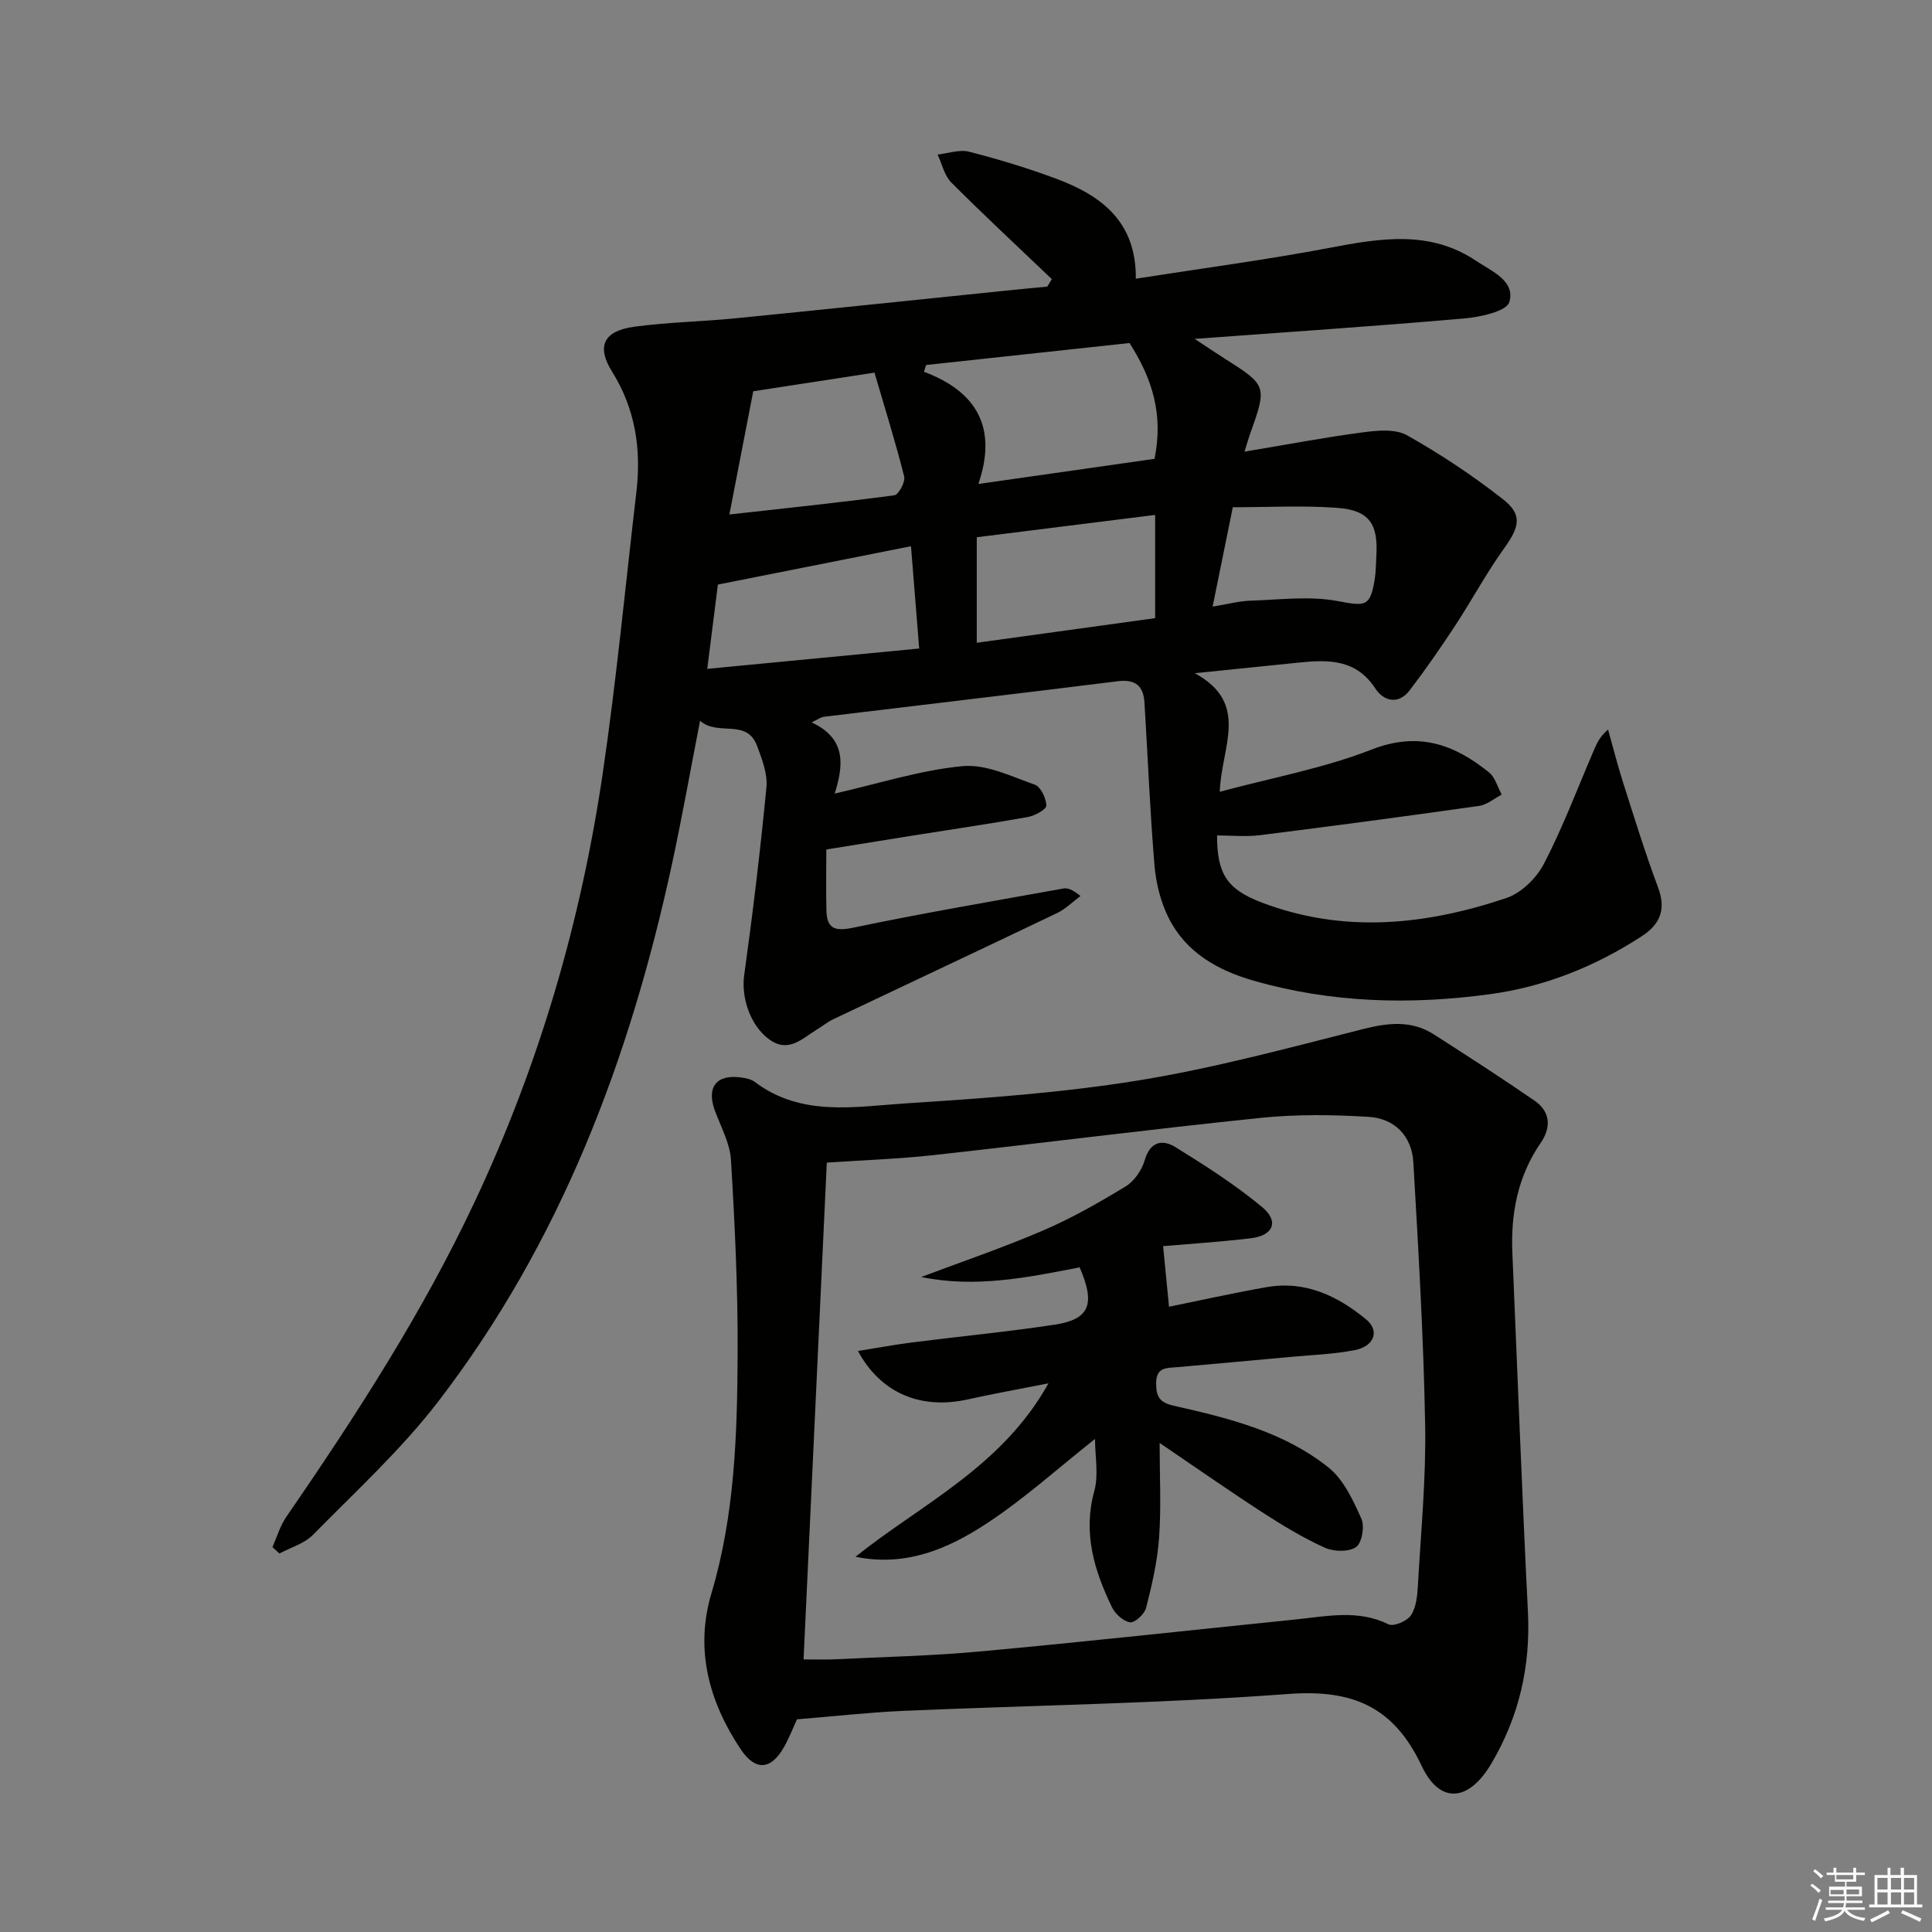
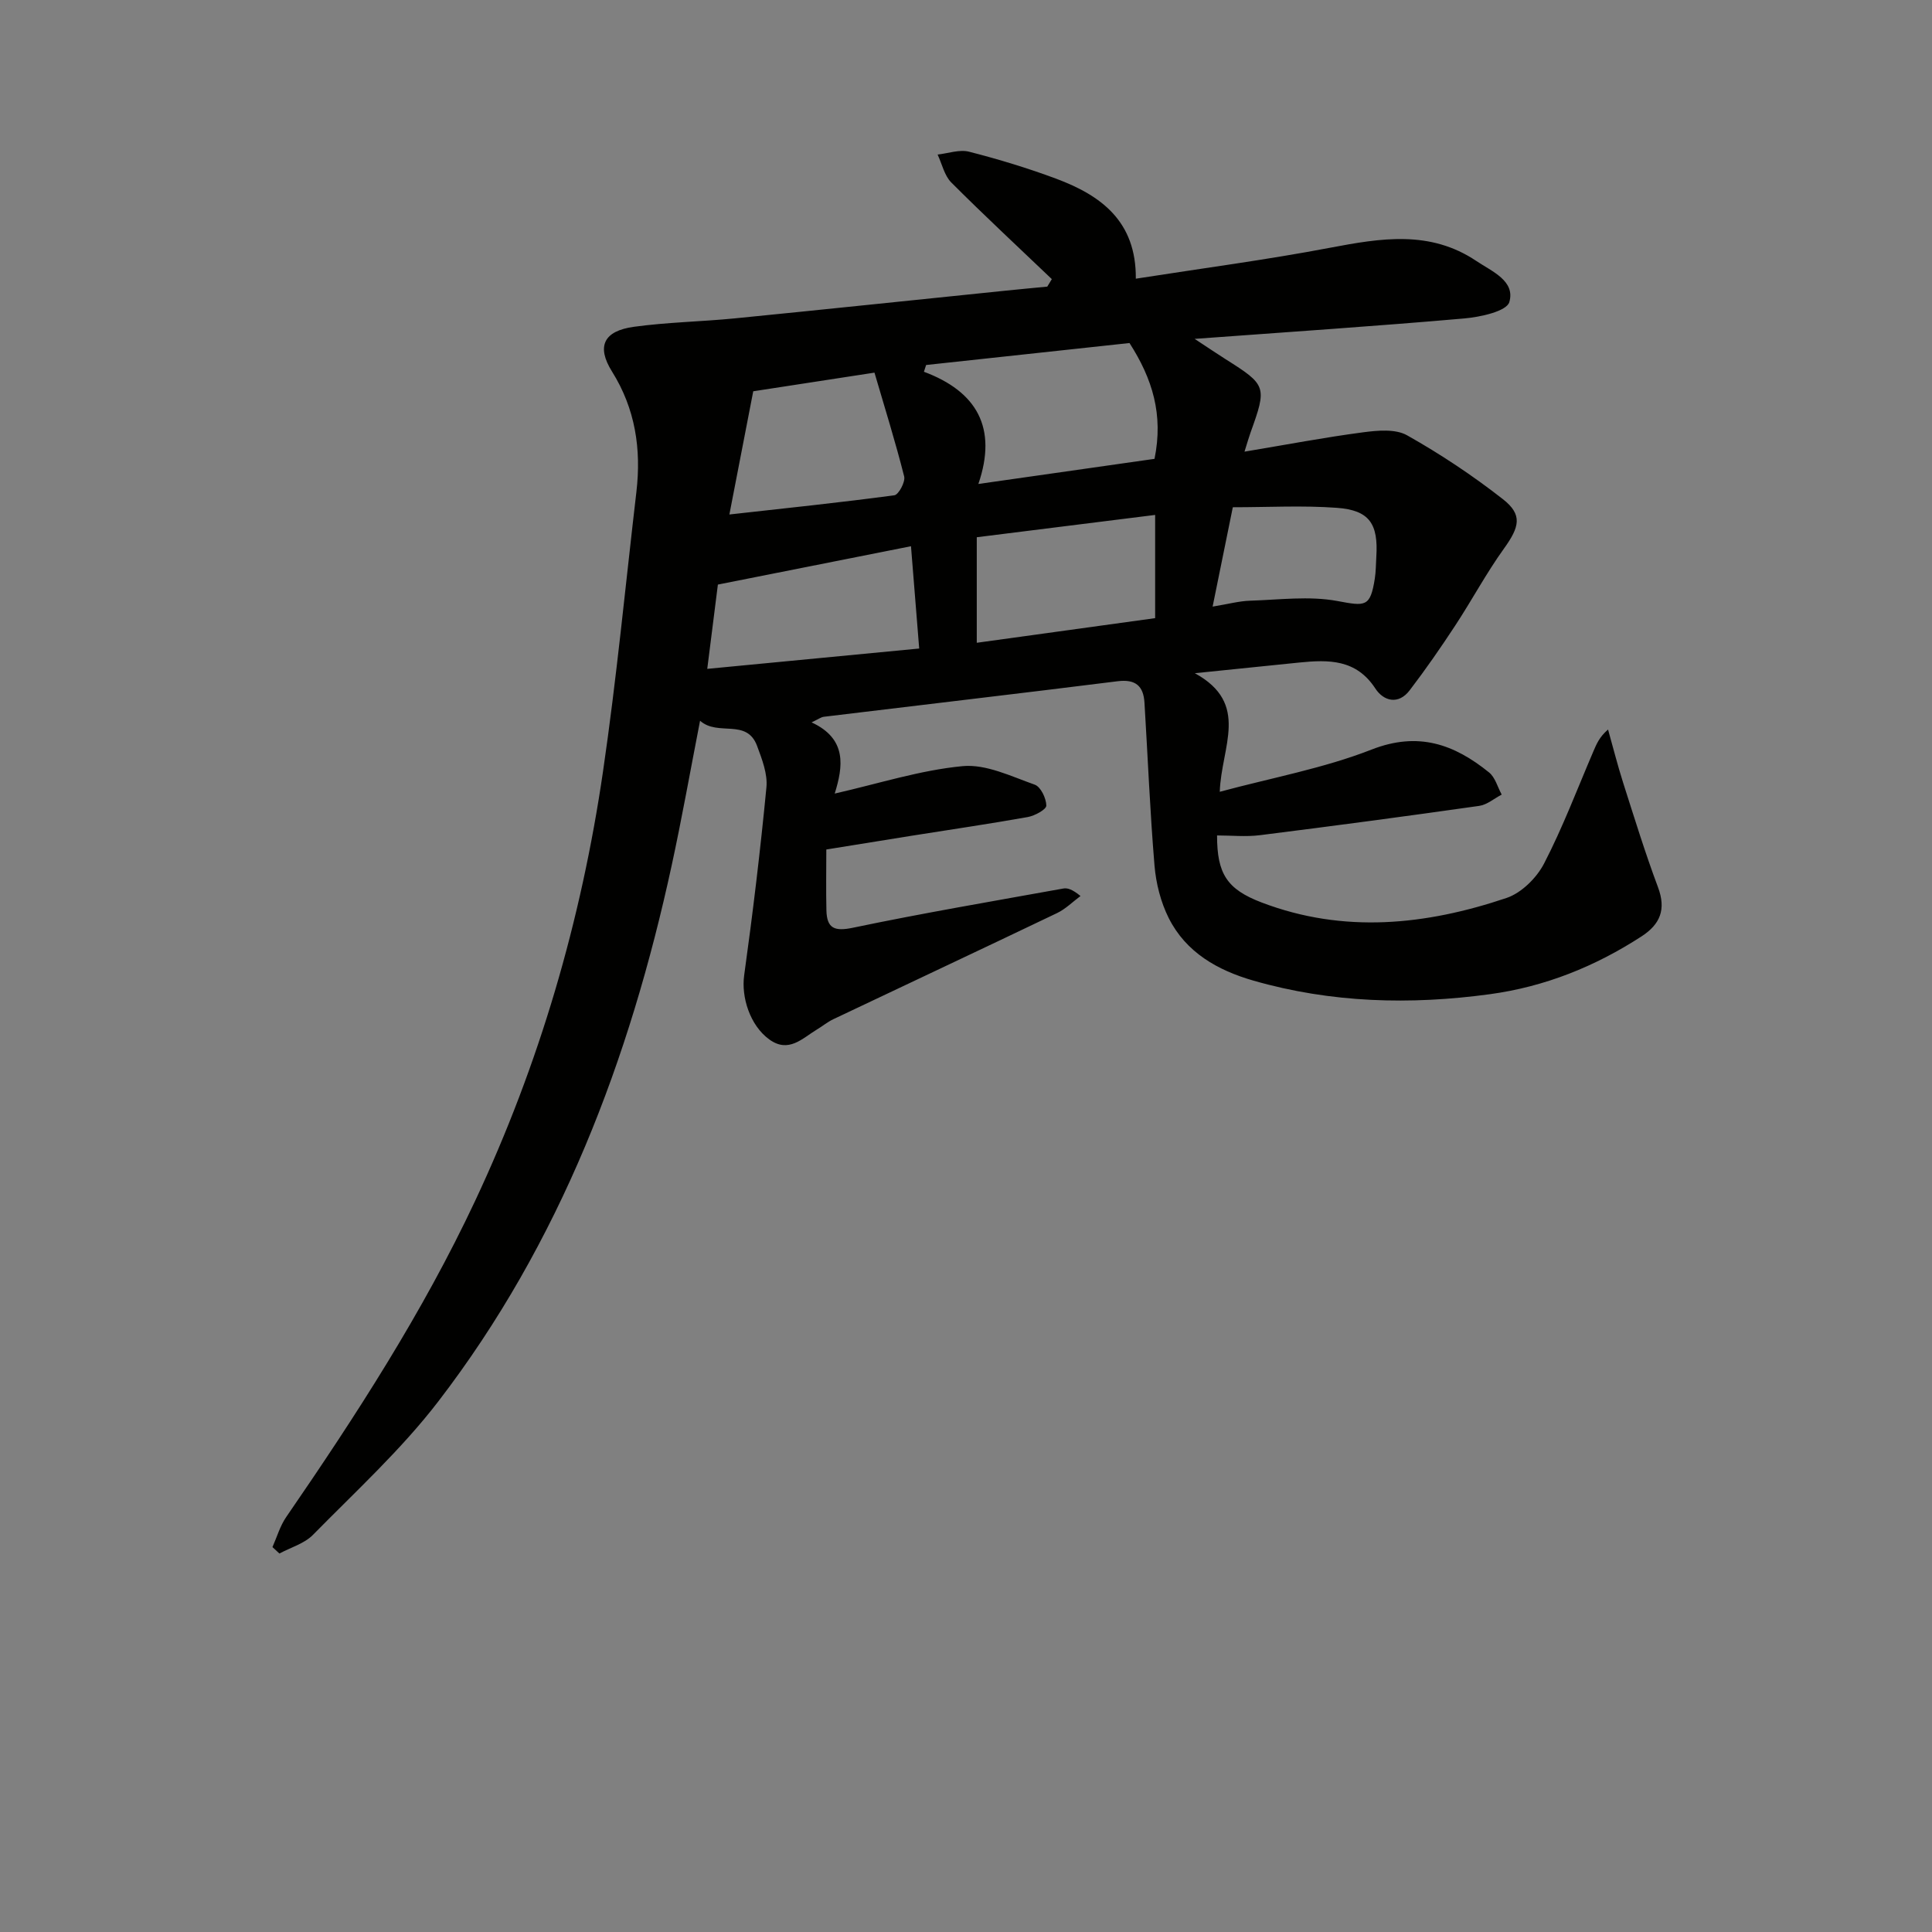
<svg xmlns="http://www.w3.org/2000/svg" enable-background="new 0 0 400 400" viewBox="0 0 400 400">
  <rect x="0" y="0" width="400" height="400" fill="#808080" stroke="none" />
  <g fill="#010100">
    <path d="m235.16 57.7c13.8-2.16 27.09-3.91 40.24-6.41 10.46-1.98 20.64-3.7 30.24 2.73 3.28 2.2 8.12 4.13 6.85 8.52-.55 1.91-5.99 3.1-9.32 3.39-18.13 1.59-36.29 2.79-55.83 4.23 2.94 1.93 4.65 3.1 6.41 4.21 8.48 5.35 8.59 5.66 5.16 15.19-.33.91-.59 1.85-1.25 3.95 8.65-1.44 16.55-2.95 24.52-4 3.01-.4 6.73-.75 9.15.62 6.91 3.89 13.58 8.33 19.82 13.21 4.14 3.24 3.45 5.75.22 10.25-3.66 5.09-6.63 10.67-10.08 15.92-3 4.57-6.12 9.08-9.44 13.42-2.32 3.04-5.38 2.25-7.1-.38-3.97-6.09-9.68-5.99-15.74-5.38-6.72.68-13.45 1.38-21.63 2.21 11.5 6.32 5.46 15.2 5.16 24.55 10.89-2.93 21.54-4.87 31.43-8.74 9.69-3.79 17.12-1.09 24.33 4.74 1.27 1.03 1.76 3.03 2.61 4.58-1.55.81-3.03 2.11-4.66 2.34-15.12 2.15-30.27 4.17-45.42 6.07-2.9.36-5.89.05-8.85.05-.01 7.93 2.04 11.14 9.23 13.88 17.01 6.48 34 4.69 50.71-.94 3.08-1.04 6.21-4.14 7.75-7.1 3.88-7.49 6.88-15.45 10.21-23.22.64-1.48 1.22-2.98 3.05-4.55 1.03 3.66 1.96 7.35 3.11 10.97 2.32 7.26 4.56 14.55 7.23 21.68 1.72 4.59.47 7.66-3.41 10.18-9.62 6.24-20.05 10.43-31.41 11.97-16.47 2.24-32.85 1.81-48.93-2.81-7.41-2.13-13.97-5.83-17.55-12.96-1.65-3.29-2.63-7.16-2.94-10.85-.94-11.23-1.39-22.51-2.08-33.76-.21-3.42-1.84-4.88-5.53-4.42-20.27 2.54-40.57 4.9-60.85 7.36-.59.07-1.13.5-2.54 1.16 7.43 3.43 6.5 9.21 4.79 14.74 9.12-2.07 17.71-4.85 26.48-5.68 4.84-.46 10.07 2.12 14.94 3.84 1.23.44 2.37 2.82 2.39 4.33.01.8-2.39 2.11-3.84 2.37-8.01 1.43-16.06 2.6-24.09 3.88-5.71.91-11.41 1.84-17.62 2.84 0 4.32-.08 8.45.02 12.58.09 3.78 1.68 4.42 5.53 3.61 14.44-3.02 28.99-5.49 43.51-8.11.9-.16 1.89.18 3.57 1.55-1.61 1.19-3.08 2.68-4.85 3.53-15.43 7.39-30.91 14.65-46.36 21.99-1.19.57-2.23 1.44-3.37 2.12-3.04 1.84-5.85 4.95-9.85 2.06-4.03-2.92-5.83-8.79-5.21-13.26 1.8-12.95 3.36-25.93 4.61-38.95.27-2.77-.91-5.8-1.92-8.53-2.14-5.84-8.1-1.93-11.82-5.25-2.06 10.58-3.78 20.3-5.87 29.93-8.71 40.22-23.06 78.11-48.34 111.02-7.66 9.97-17.09 18.6-25.94 27.61-1.78 1.81-4.6 2.6-6.94 3.86-.48-.44-.96-.89-1.44-1.33.93-2.09 1.57-4.38 2.85-6.23 14.43-20.98 28.23-42.28 39.1-65.43 13.32-28.36 21.98-58.06 26.49-88.95 2.81-19.22 4.65-38.57 6.91-57.87 1.03-8.85-.21-17.17-5.05-24.91-3.26-5.21-1.73-8.4 4.53-9.26 6.9-.95 13.9-1.06 20.84-1.74 18.68-1.85 37.35-3.82 56.02-5.73 2.91-.3 5.82-.57 8.73-.85.31-.52.63-1.03.94-1.55-6.96-6.65-14.02-13.2-20.82-20.01-1.43-1.44-1.91-3.83-2.83-5.78 2.18-.24 4.53-1.1 6.52-.59 6.1 1.56 12.16 3.4 18.06 5.6 9.25 3.46 16.56 8.79 16.46 20.69zm3.87 37.3c1.87-9.16-.43-16.58-5.18-23.98-13.84 1.5-27.98 3.03-42.11 4.55-.15.47-.3.93-.45 1.4 10.95 4.09 15.26 11.6 11.27 23.23 13-1.85 24.79-3.53 36.47-5.2zm-92.6 43.48c14.8-1.42 29.13-2.79 43.88-4.21-.62-7.79-1.15-14.31-1.7-21.18-13.63 2.71-26.55 5.27-39.98 7.94-.64 5.07-1.35 10.74-2.2 17.45zm55.8-27.25v21.85c12.46-1.72 24.54-3.39 36.93-5.1 0-7.37 0-13.96 0-21.37-12.34 1.54-24.45 3.06-36.93 4.62zm-51.22-4.71c11.82-1.32 23.01-2.48 34.16-3.98.88-.12 2.31-2.78 2.03-3.89-1.8-7.13-4-14.16-6.15-21.5-9.76 1.5-18.31 2.82-25.1 3.86-1.75 8.99-3.23 16.63-4.94 25.51zm100.05 19.07c3.21-.52 5.47-1.15 7.74-1.22 6.04-.19 12.24-1.02 18.07.06 5.82 1.08 6.83 1.32 7.77-4.64.23-1.47.22-2.98.31-4.48.44-6.86-1.42-9.68-8.16-10.17-7.05-.52-14.17-.12-21.55-.12-1.39 6.86-2.71 13.31-4.18 20.57z" />
-     <path d="m165 355.97c-.67 1.45-1.5 3.63-2.63 5.65-2.71 4.87-5.97 5.13-9.04.51-6.56-9.85-9.49-20.66-6.04-32.23 4.82-16.17 5.34-32.76 5.43-49.36.07-13.46-.57-26.93-1.38-40.38-.21-3.51-2.14-6.93-3.38-10.36-1.71-4.75.42-7.43 5.47-6.72.97.14 2.08.34 2.83.91 9.61 7.28 20.7 5.14 31.3 4.45 16.07-1.04 32.21-2.17 48.08-4.74 15.66-2.54 31.07-6.72 46.48-10.62 5.27-1.34 10.12-1.9 14.81 1.12 6.98 4.48 13.95 8.97 20.78 13.68 3.31 2.29 3.48 5.54 1.26 8.77-4.74 6.89-6.2 14.58-5.85 22.76 1.06 24.76 1.98 49.52 3.22 74.27.57 11.34-1.85 21.8-7.61 31.51-4.65 7.84-10.62 8.43-14.4.4-5.79-12.29-14.35-15.86-27.61-14.87-26.52 1.99-53.17 2.34-79.75 3.5-7.05.31-14.09 1.11-21.97 1.75zm1.37-12.41c2.33 0 4.29.08 6.25-.01 10.13-.5 20.28-.71 30.37-1.64 21.83-2.01 43.63-4.41 65.44-6.64 6.38-.65 12.76-2.07 19.05 1.03 1.06.52 3.86-.68 4.65-1.88 1.09-1.66 1.31-4.06 1.43-6.18.63-11.13 1.71-22.27 1.5-33.39-.33-18.07-1.4-36.14-2.44-54.19-.31-5.47-3.89-9.11-9.28-9.43-7.41-.45-14.93-.55-22.29.21-22.63 2.33-45.21 5.22-67.83 7.72-7.2.79-14.47 1.03-22.04 1.55-1.6 34.24-3.19 68.24-4.81 102.85z" />
-     <path d="m177.12 322.31c13.72-10.97 30.3-18.58 39.96-35.91-6.37 1.26-11.56 2.18-16.7 3.33-9.62 2.14-17.96-1.16-22.75-10.02 3.95-.63 7.53-1.3 11.13-1.76 9.88-1.26 19.81-2.21 29.65-3.7 7.19-1.09 8.43-4.27 5.11-11.86-10.74 2.1-21.55 4.32-32.79 2 8.43-3.18 16.98-6.08 25.25-9.64 5.91-2.54 11.57-5.77 17.08-9.12 1.79-1.09 3.35-3.37 3.94-5.42 1.13-3.9 3.68-4.36 6.34-2.72 6.19 3.82 12.37 7.78 17.95 12.4 3.59 2.98 2.36 5.92-2.33 6.48-6.34.76-12.73 1.16-18.15 1.63.44 4.5.8 8.2 1.22 12.55 6.34-1.29 13.24-2.84 20.21-4.06 7.96-1.4 14.68 1.8 20.58 6.66 2.88 2.37 1.73 5.59-2.34 6.38-4.38.85-8.89 1-13.35 1.41-7.77.72-15.55 1.42-23.32 2.11-2.15.19-4.42-.08-4.44 3.27-.01 2.71.57 4.03 3.63 4.72 11.36 2.56 22.82 5.38 32.1 12.83 3.11 2.5 5.05 6.76 6.76 10.56.71 1.58.11 5.05-1.11 5.88-1.53 1.04-4.63.96-6.48.12-4.52-2.06-8.82-4.66-13-7.37-7.07-4.59-13.97-9.42-21.18-14.31 0 6.8.34 13.22-.11 19.59-.34 4.9-1.48 9.77-2.69 14.55-.32 1.27-2.32 3.13-3.31 2.99-1.4-.19-3.1-1.74-3.77-3.14-3.66-7.59-6.04-15.33-3.65-24.03.93-3.37.15-7.2.15-10.79-7.5 5.92-14.59 12.36-22.51 17.55-7.91 5.19-16.69 8.98-27.08 6.84z" />
  </g>
-   <path d="m374.8 390.4.4-.4c.7.5 1.3 1 1.8 1.4l-.5.5c-.5-.6-1.1-1.1-1.7-1.5zm1 7.3-.6-.3c.5-1.4 1.1-2.8 1.5-4.3.2.1.4.2.6.3-.5 1.3-1 2.8-1.5 4.3zm-.4-10.3.4-.4c.4.3 1 .8 1.7 1.4l-.5.5c-.4-.5-1-1-1.6-1.5zm2.5.3h1.7v-1h.6v1h3.5v-1h.6v1h1.8v.5h-1.8v1.4h-2v1h3.2v2h-3.2v.9h3.3v.5h-3.4c0 .3-.1.6-.1.9h4v.5h-3.7c.7.9 1.9 1.5 3.8 1.7-.1.2-.2.4-.3.6-2.1-.4-3.5-1.1-4-2.1-.4 1-1.8 1.7-4 2.2-.1-.2-.2-.4-.3-.6 2.1-.4 3.4-1 3.8-1.8h-3.4v-.5h3.6c.1-.3.1-.6.2-.9h-3.3v-.5h3.4c0-.3 0-.6 0-.9h-3.2v-2h3.3v-1h-2.1v-1.4h-1.7v-.5zm1.1 3.5v1h2.7c0-.3 0-.4 0-.4 0-.1 0-.2 0-.2 0-.1 0-.2 0-.3h-2.7zm1.2-3v.9h3.5v-.9zm4.7 3h-2.6v.6.4h2.6z" fill="#fafafb" />
-   <path d="m393.6 386.7h.6v1.5h2.7v6.1h1.1v.6h-11v-.6h1.1v-6.1h2.7v-1.5h.6v1.5h2.1v-1.5zm-2.7 8.8.4.6c-1.2.6-2.5 1.3-3.8 1.9-.1-.2-.2-.4-.3-.6 1.2-.6 2.5-1.2 3.7-1.9zm-2.2-6.7v2.4h2.1v-2.4zm0 3v2.5h2.1v-2.5zm2.8-3v2.4h2.1v-2.4zm0 3v2.5h2.1v-2.5zm6 6.1c-1.4-.7-2.7-1.3-3.9-1.8l.3-.6c1.5.6 2.7 1.2 3.9 1.7zm-1.2-9.1h-2.1v2.4h2.1zm-2.1 3v2.5h2.1v-2.5z" fill="#fafafb" />
</svg>